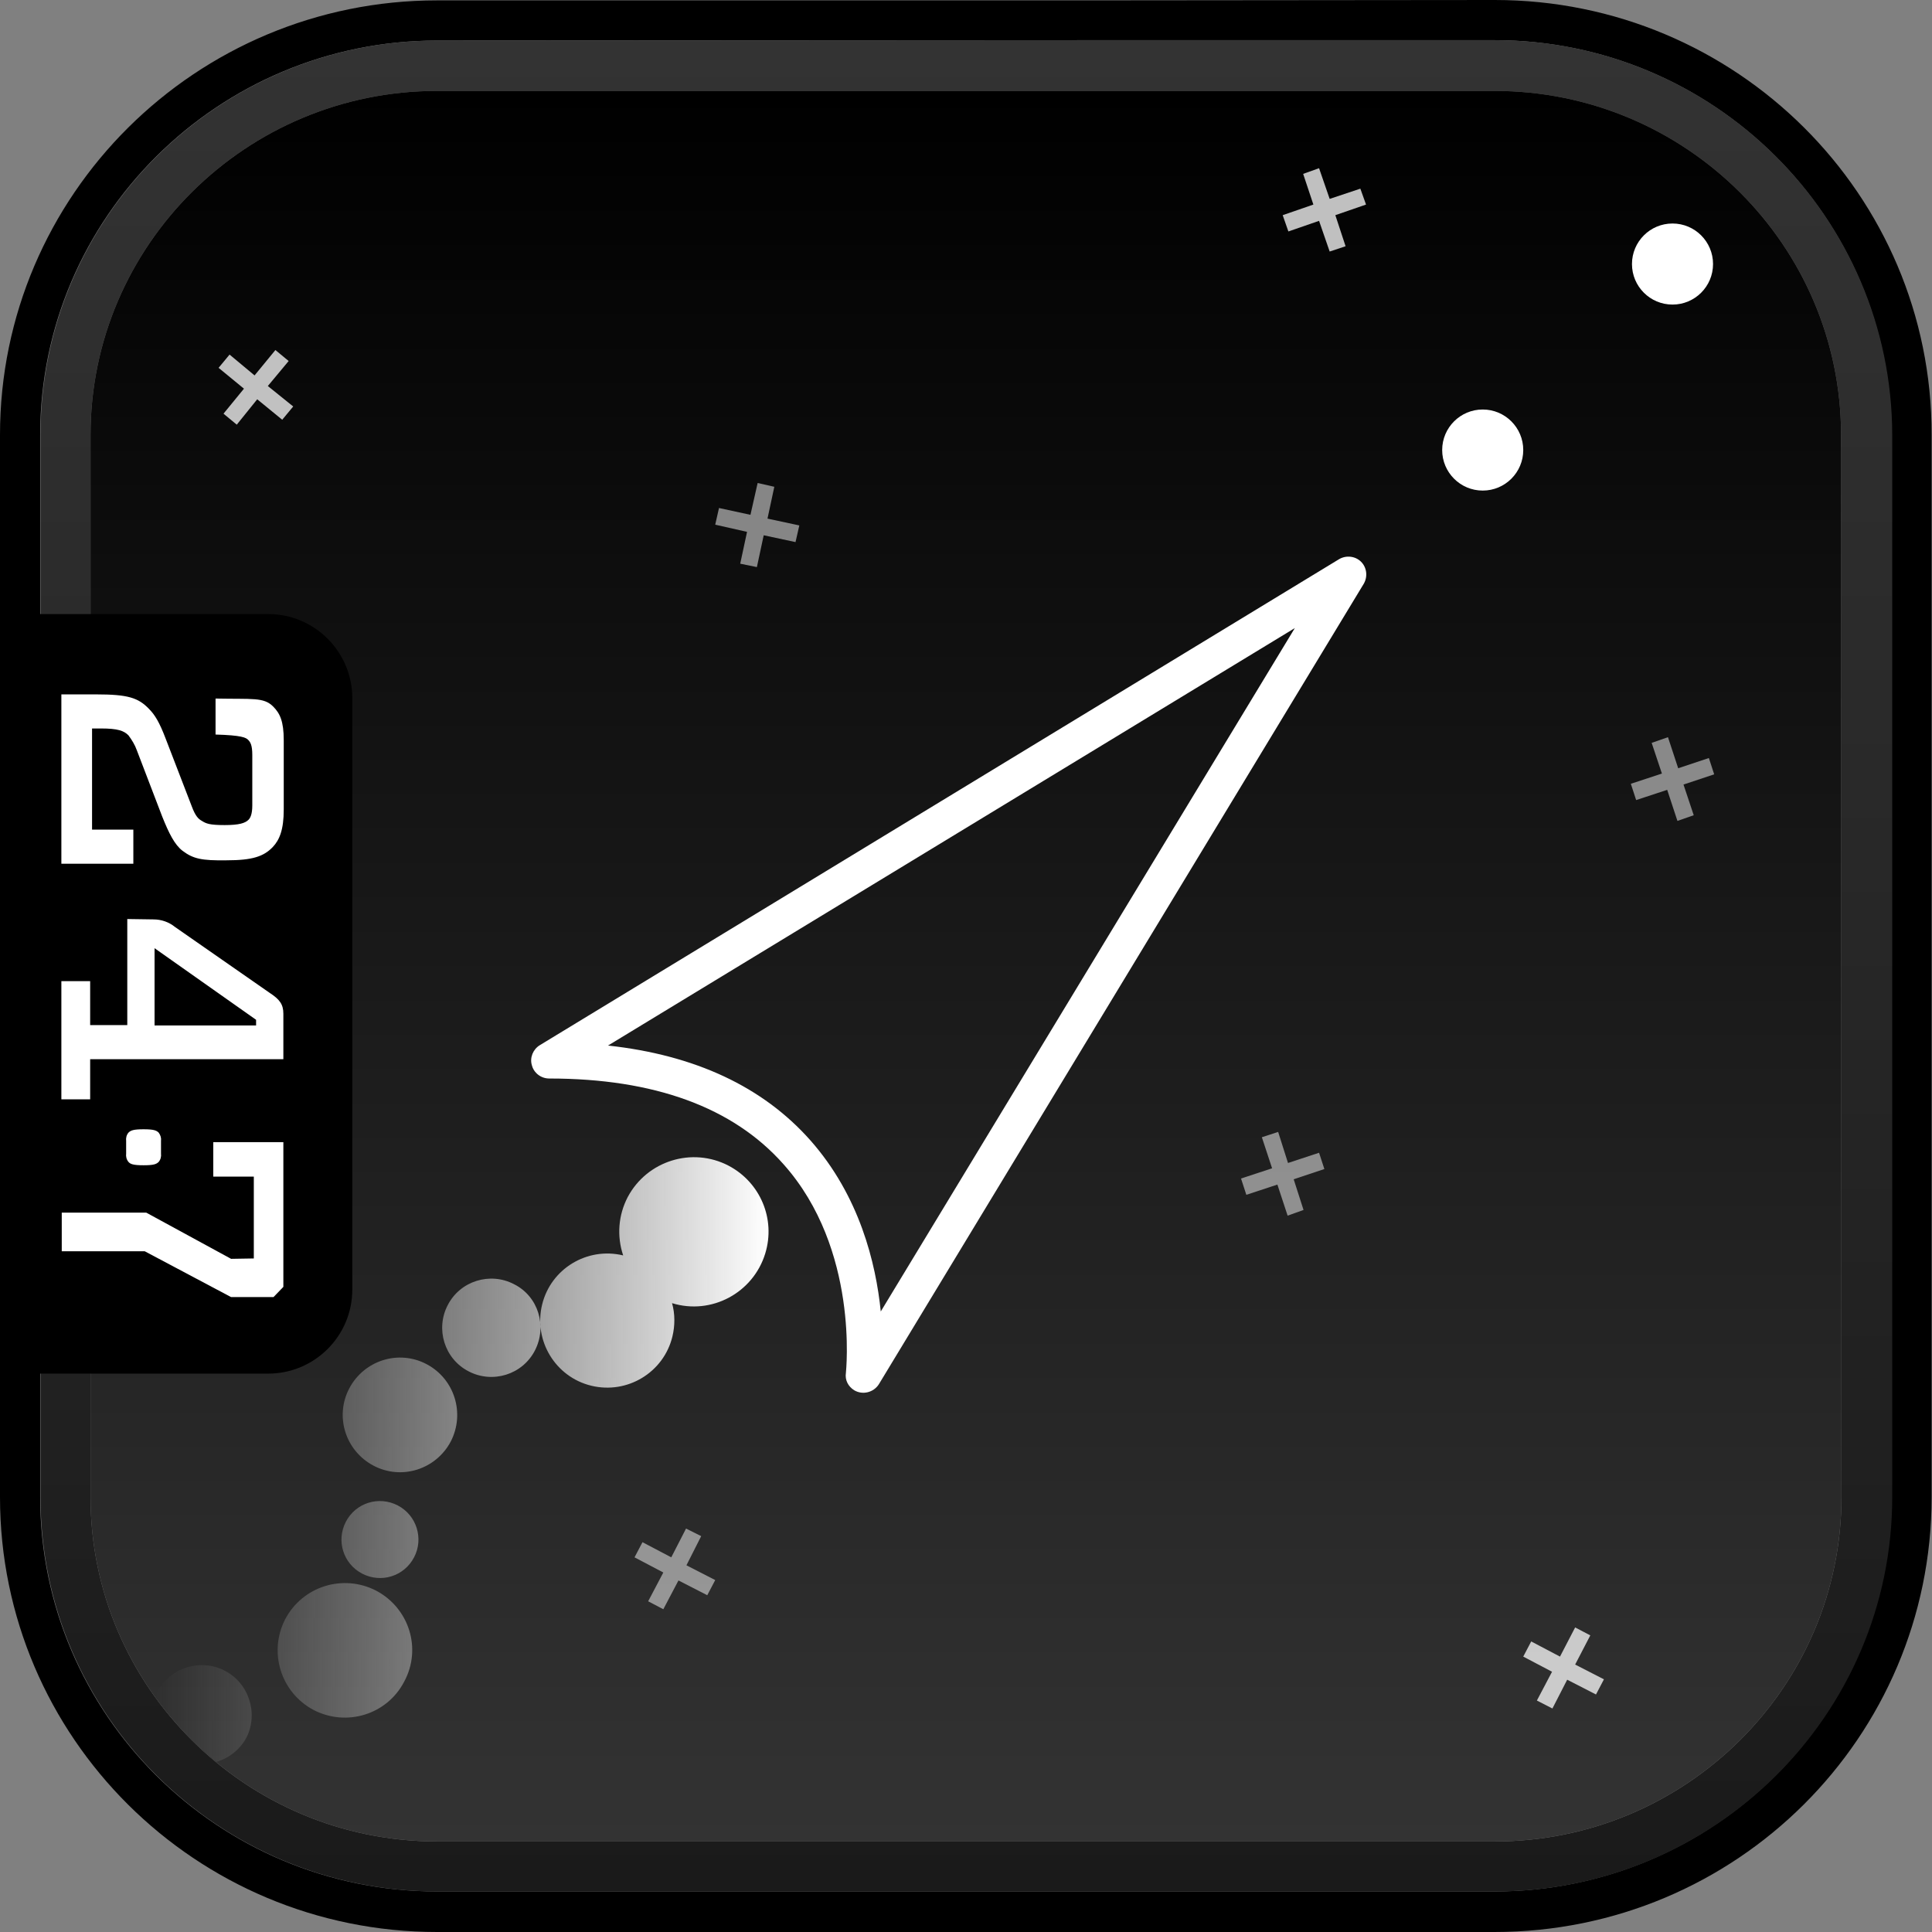
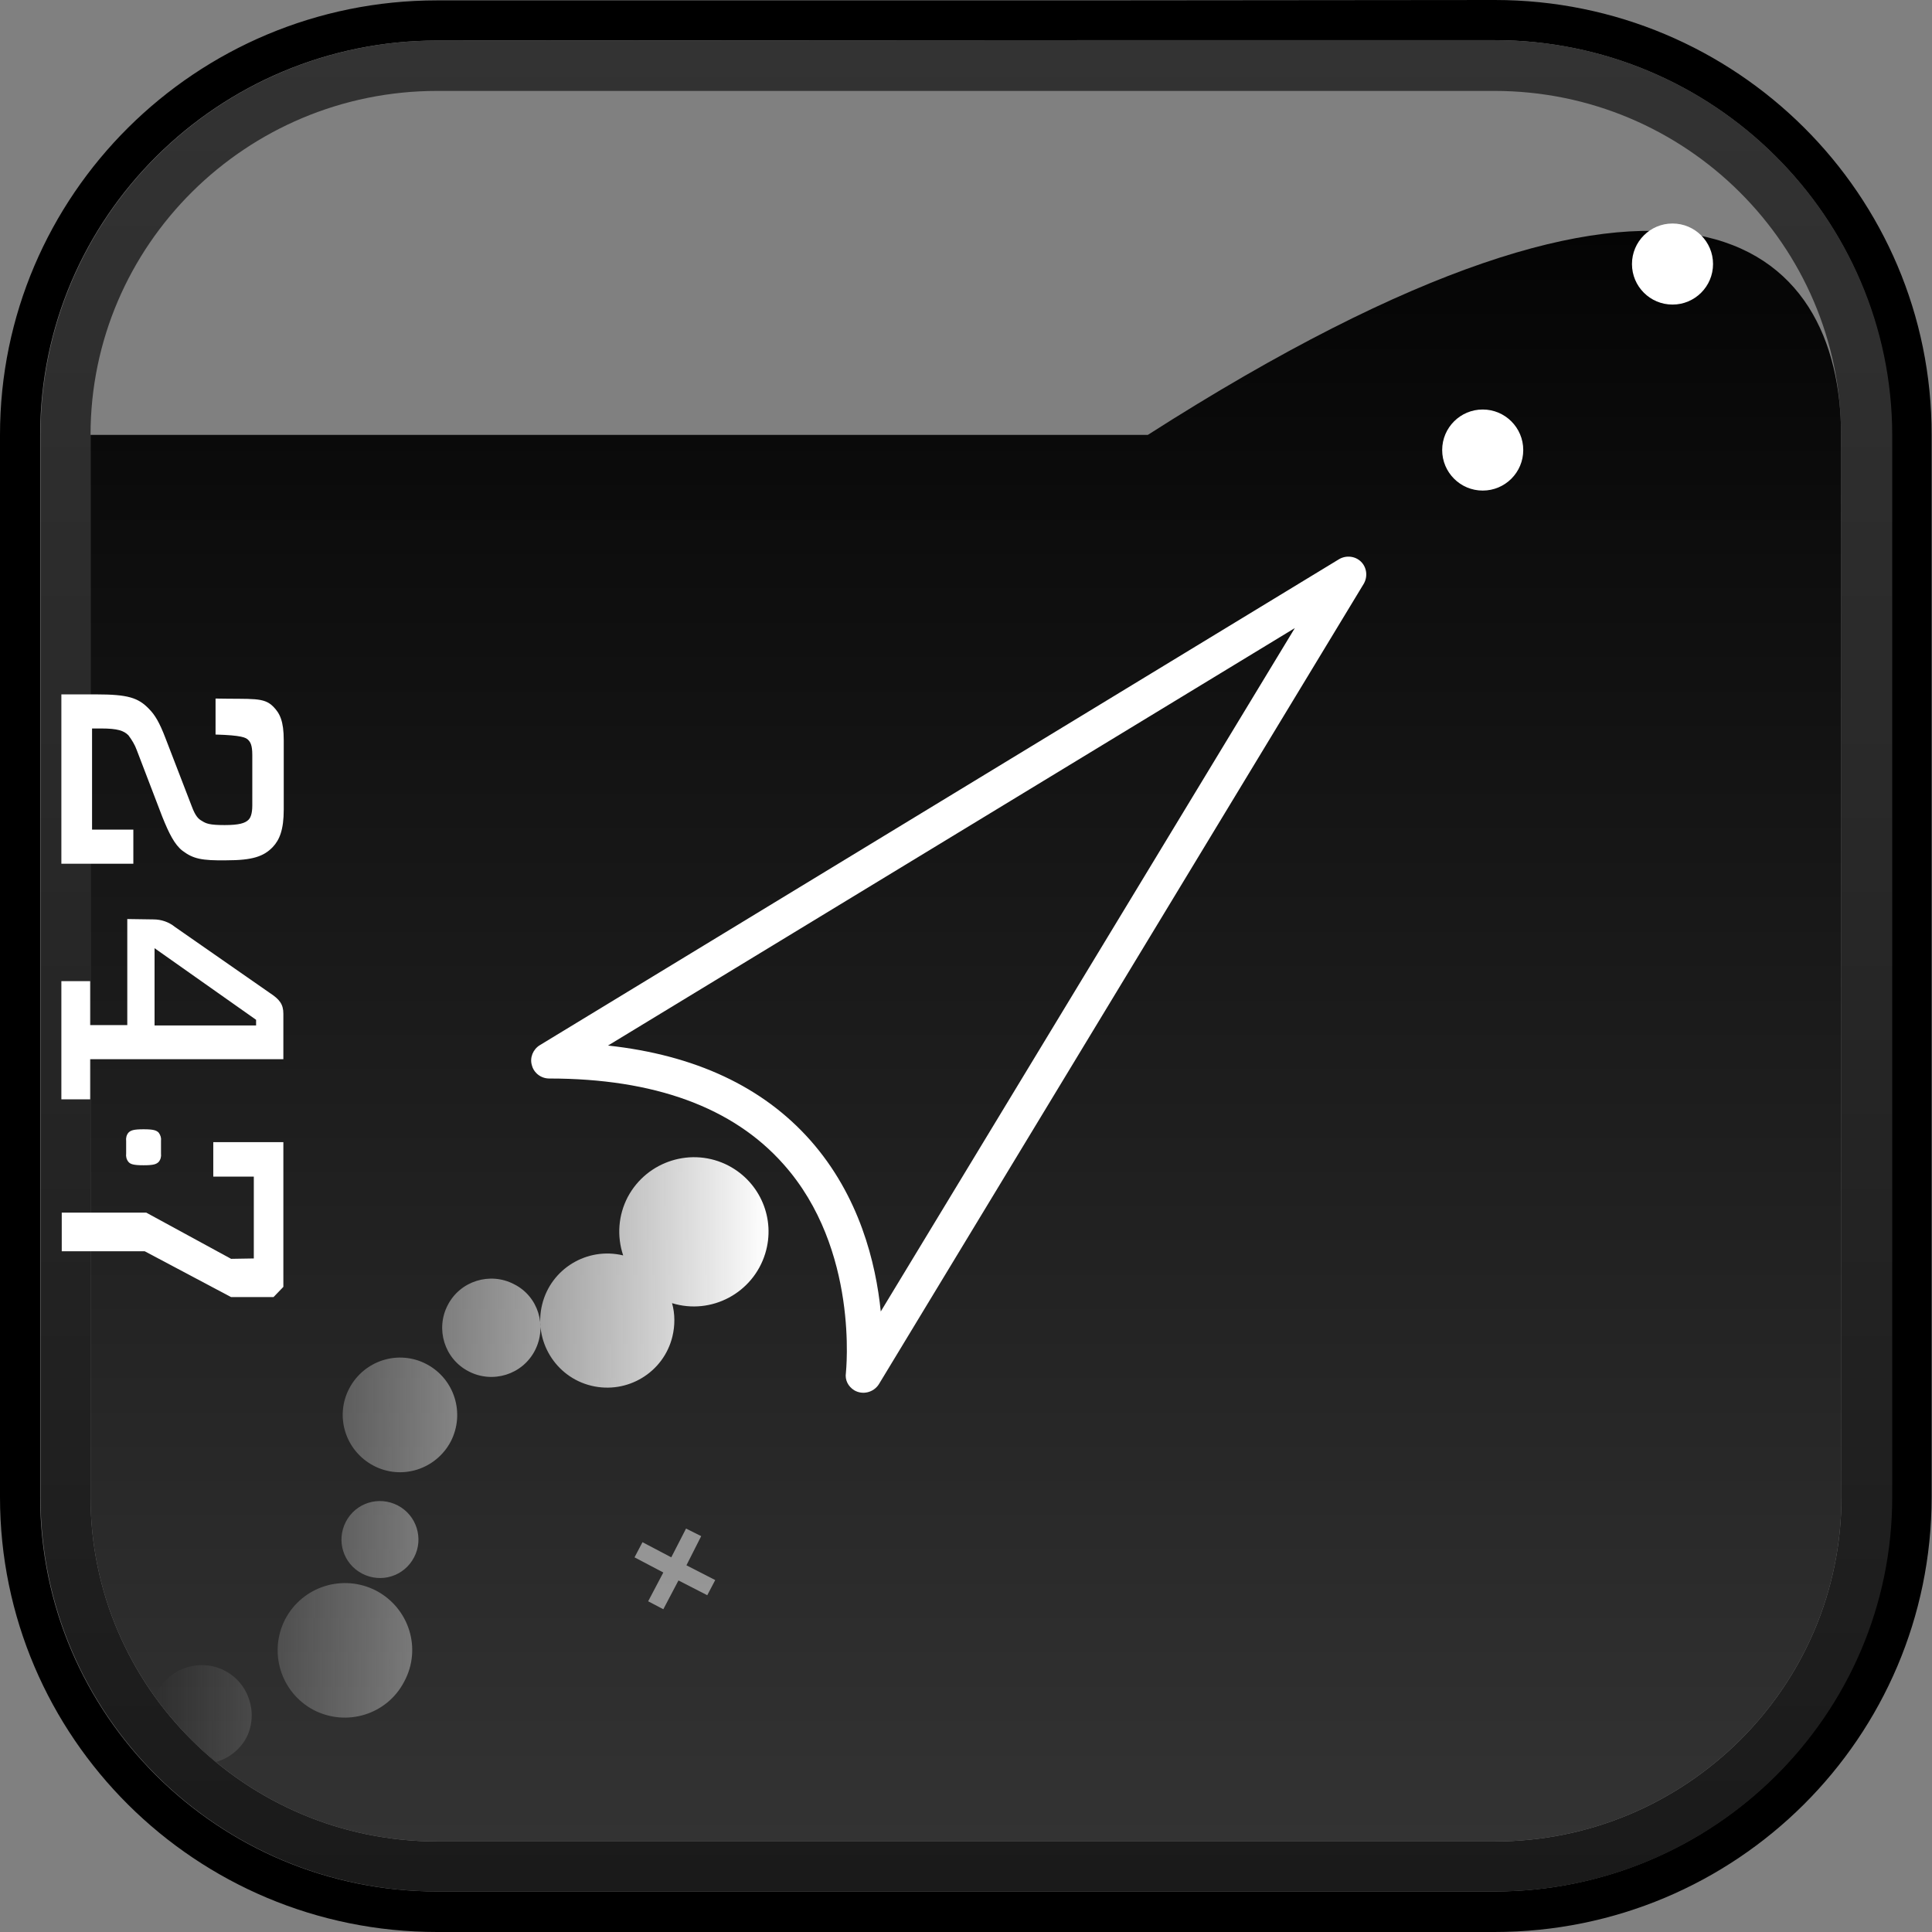
<svg xmlns="http://www.w3.org/2000/svg" version="1.1" id="SR_ICON" x="0" y="0" viewBox="0 0 510 510" xml:space="preserve" width="510" height="510">
  <rect x="0" y="0" width="510" height="510" fill="#808080" stroke="none" />
  <style>.sti2{fill:#fff}.sti4,.sti5{opacity:.75;fill:#fff;enable-background:new}.sti5{opacity:.5}</style>
  <path id="Outline" d="M284.9 10.6h109.6c57.8 0 104.8 46.7 104.8 104.2v280.4c0 57.4-47 104.1-104.8 104.1H115.4c-57.8 0-104.8-46.7-104.8-104.1V114.8c0-57.4 47-104.1 104.8-104.1l169.5-.1M394.6 0 286.3.1H115.4C51.7.1 0 51.5 0 114.8v280.4C0 458.6 51.7 510 115.4 510h279.1c63.8 0 115.4-51.4 115.4-114.8V114.8C510 51.4 458.3 0 394.6 0z" />
  <linearGradient id="Inside_Line_1_" gradientUnits="userSpaceOnUse" x1="-450.785" y1="-3607.1" x2="-450.785" y2="-3118.38" gradientTransform="matrix(1 0 0 -1 705.82 -3107.74)">
    <stop offset="0" stop-color="#1a1a1a" />
    <stop offset="1" stop-color="#333" />
  </linearGradient>
  <path id="Inside_Line" d="M394.6 10.6H285l-169.5.1c-57.8 0-104.8 46.7-104.8 104.1v280.4c0 57.4 47 104.1 104.8 104.1h279.2c57.8 0 104.8-46.7 104.8-104.1V114.8c-.1-57.4-47.1-104.2-104.9-104.2zm91.5 384.6c0 50.1-41.1 90.9-91.5 90.9H225.1h.2-109.9c-50.5 0-91.5-40.8-91.5-90.9V114.8C23.9 64.7 65 24 115.4 24h279.1C445 24 486 64.8 486 114.9l.1 280.3z" fill="url(#Inside_Line_1_)" />
  <linearGradient id="Fill_1_" gradientUnits="userSpaceOnUse" x1="-1076.93" y1="-2507.53" x2="-1076.93" y2="-2045.4" gradientTransform="matrix(1 0 0 -1 1331.93 -2021.45)">
    <stop offset="0" stop-color="#333" />
    <stop offset="1" />
  </linearGradient>
-   <path id="Fill" d="M486.1 395.2c0 50.1-41.1 90.9-91.5 90.9H225.1h.2-109.9c-50.5 0-91.5-40.8-91.5-90.9V114.8C23.9 64.7 65 24 115.4 24h279.1C445 24 486 64.8 486 114.9l.1 280.3z" fill="url(#Fill_1_)" />
+   <path id="Fill" d="M486.1 395.2c0 50.1-41.1 90.9-91.5 90.9H225.1h.2-109.9c-50.5 0-91.5-40.8-91.5-90.9V114.8h279.1C445 24 486 64.8 486 114.9l.1 280.3z" fill="url(#Fill_1_)" />
  <g id="_247">
-     <path d="M3.7 362.6V162.1h67.1c12.3 0 22.2 10 22.2 22.2v156.1c0 12.3-10 22.2-22.2 22.2H3.7z" />
    <path class="sti2" d="M48.2 224.6c-2.1-1.6-3.6-4.6-5.4-9.1L36.1 198c-.5-1.4-1.3-2.7-2.2-3.9-1.2-1.2-2.8-1.8-7.2-1.8h-2.4V219h10.9v9h-19v-44.7h9.2c8.4 0 11.1.9 13.9 3.8 1.6 1.6 2.8 3.6 4.4 7.8l6.9 17.9c1 2.7 1.8 3.4 2.7 3.9 1.1.7 2 1.1 6 1.1 3.8 0 5.4-.5 6.3-1.4.5-.5 1-1.5 1-3.8v-13.3c0-2.6-.5-3.4-1.1-4s-1.7-1.2-8.6-1.4v-9.5c9.8.2 12.7-.4 15.2 2.1 1.8 1.8 2.8 3.9 2.8 8.9v18.3c0 5.3-1.1 8-2.9 9.9-2.4 2.5-5.4 3.5-12.2 3.5-6.6.1-8.8-.4-11.6-2.5zm26.6 43v12h-51v10.6h-7.6V259h7.6v11.6h9.8v-28l6.9.1c2.1 0 4.1.7 5.7 2l25 17.4c2.6 1.7 3.6 3 3.6 5.5zm-7.2 1.6-26.8-18.9v20.4h26.8v-1.5zM33.9 299c-.5.6-.7 1.4-.6 2.2v3.3c-.1.8.1 1.6.6 2.2.5.6 1.3.9 4 .9s3.4-.3 4-.9c.5-.6.7-1.4.6-2.2v-3.3c.1-.8-.1-1.5-.6-2.2-.6-.6-1.3-.9-4-.9s-3.4.3-4 .9zm-17.6 31.3h21.9L61 342.4h11.2l2.6-2.7v-38.2H56.3v9.1H67v21.6l-6 .1-22.4-12.2H16.3v10.2z" />
  </g>
  <path class="sti2" d="M141.6 283.3c-.6-.6-1-1.3-1.2-2.1-.6-2 .3-4.2 2.1-5.3l211-128.3c1.9-1.1 4.3-.8 5.8.7s1.8 3.9.7 5.8L232 365.4c-1.4 2.2-4.3 2.9-6.5 1.6-1.6-1-2.5-2.7-2.2-4.6 0-.3 3.6-32.6-16.5-55.1-13.3-15-34.1-22.6-61.8-22.6-1.3 0-2.5-.5-3.4-1.4zm200.2-117.5L160.5 276c23 2.5 40.9 10.9 53.4 25 13 14.7 17.3 32.4 18.6 45.2l109.3-180.4z" id="Ship" />
  <g id="Thrust">
    <linearGradient id="SVGID_1_" gradientUnits="userSpaceOnUse" x1="41" y1="123.726" x2="202.858" y2="123.726" gradientTransform="matrix(1 0 0 -1 0 509)">
      <stop offset="0" stop-color="#ccc" stop-opacity="0" />
      <stop offset="1" stop-color="#fff" />
    </linearGradient>
    <path d="M141.2 356.5c-3.3 6.4-11.2 8.8-17.5 5.5-6.4-3.3-8.8-11.2-5.5-17.5 3.3-6.4 11.2-8.8 17.5-5.5 6.4 3.2 8.8 11.1 5.5 17.5zM65.1 458.6c3.2-6.5.5-14.5-6-17.7-6.3-3.1-14-.7-17.4 5.4-.3.5-.5 1.1-.7 1.7 4.6 6.4 10 12.1 16.1 17.1 3.4-1 6.3-3.3 8-6.5zm47.5-98.5c-7.4-3.9-16.5-1-20.4 6.4s-1 16.5 6.4 20.4c7.4 3.9 16.5 1 20.4-6.4 3.8-7.4 1-16.5-6.4-20.4zm79.7-52.4c-9.6-5-21.5-1.3-26.6 8.3-2.5 4.8-2.9 10.3-1.2 15.4-9.5-2.3-19.1 3.5-21.4 13-2.3 9.5 3.5 19.1 13 21.4s19.1-3.5 21.4-13c.7-2.9.7-6-.1-8.8 10.4 3.2 21.4-2.7 24.6-13.1 2.8-9.1-1.3-18.8-9.7-23.2zm-93 112.2c-8.7-4.5-19.4-1.2-24 7.5-4.5 8.7-1.2 19.4 7.5 24 8.7 4.5 19.4 1.2 23.9-7.5 4.7-8.7 1.3-19.4-7.4-24zm5.7-22.5c-5-2.6-11.1-.7-13.7 4.3-2.6 5-.7 11.1 4.3 13.7 5 2.6 11.1.7 13.7-4.3 2.6-4.9.7-11.1-4.3-13.7z" fill="url(#SVGID_1_)" />
  </g>
  <g id="Projectile">
    <circle class="sti2" cx="391.4" cy="118.8" r="10.7" />
    <circle class="sti2" cx="441.5" cy="69.7" r="10.7" />
  </g>
  <g id="Stars">
-     <path class="sti4" d="m77.4 107.3-6.7-5.4 5.5-6.6-3.5-2.9-5.5 6.7-6.6-5.5-2.9 3.5 6.7 5.5-5.4 6.6 3.5 2.9 5.4-6.7 6.6 5.4zm281.7-57.5-8.1 2.7-2.8-8.1-4.2 1.5 2.7 8.1-8.1 2.8 1.5 4.3 8.1-2.8 2.8 8.1 4.2-1.4-2.7-8.2 8.1-2.8z" />
    <path class="sti5" d="m188.8 417.1-7.6-3.9 3.9-7.7-4-2-3.9 7.6-7.6-4-2.1 4 7.6 4-4 7.6 4 2.1 4-7.6 7.6 3.9z" />
-     <path class="sti4" d="m423.4 443.3-7.6-3.9 4-7.7-4-2.1-4 7.7-7.6-4-2.1 4 7.6 4-4 7.6 4.1 2.1 3.9-7.6 7.6 3.9z" />
-     <path class="sti5" d="m447.1 215.2-2.7-8.1 8.1-2.7-1.4-4.3-8.1 2.7-2.7-8.2-4.3 1.5 2.7 8.1-8.2 2.7 1.4 4.3 8.2-2.7 2.7 8.2zm-103 104.2-2.6-8.1 8.1-2.7-1.4-4.3-8.2 2.7-2.6-8.2-4.3 1.4 2.7 8.2-8.2 2.7 1.4 4.3 8.2-2.7 2.7 8.2zM211 138.7l-8.4-1.8 1.8-8.4-4.4-1-1.9 8.4-8.3-1.8-1 4.4 8.4 1.9-1.8 8.4 4.4.9 1.8-8.4 8.4 1.8z" />
  </g>
</svg>